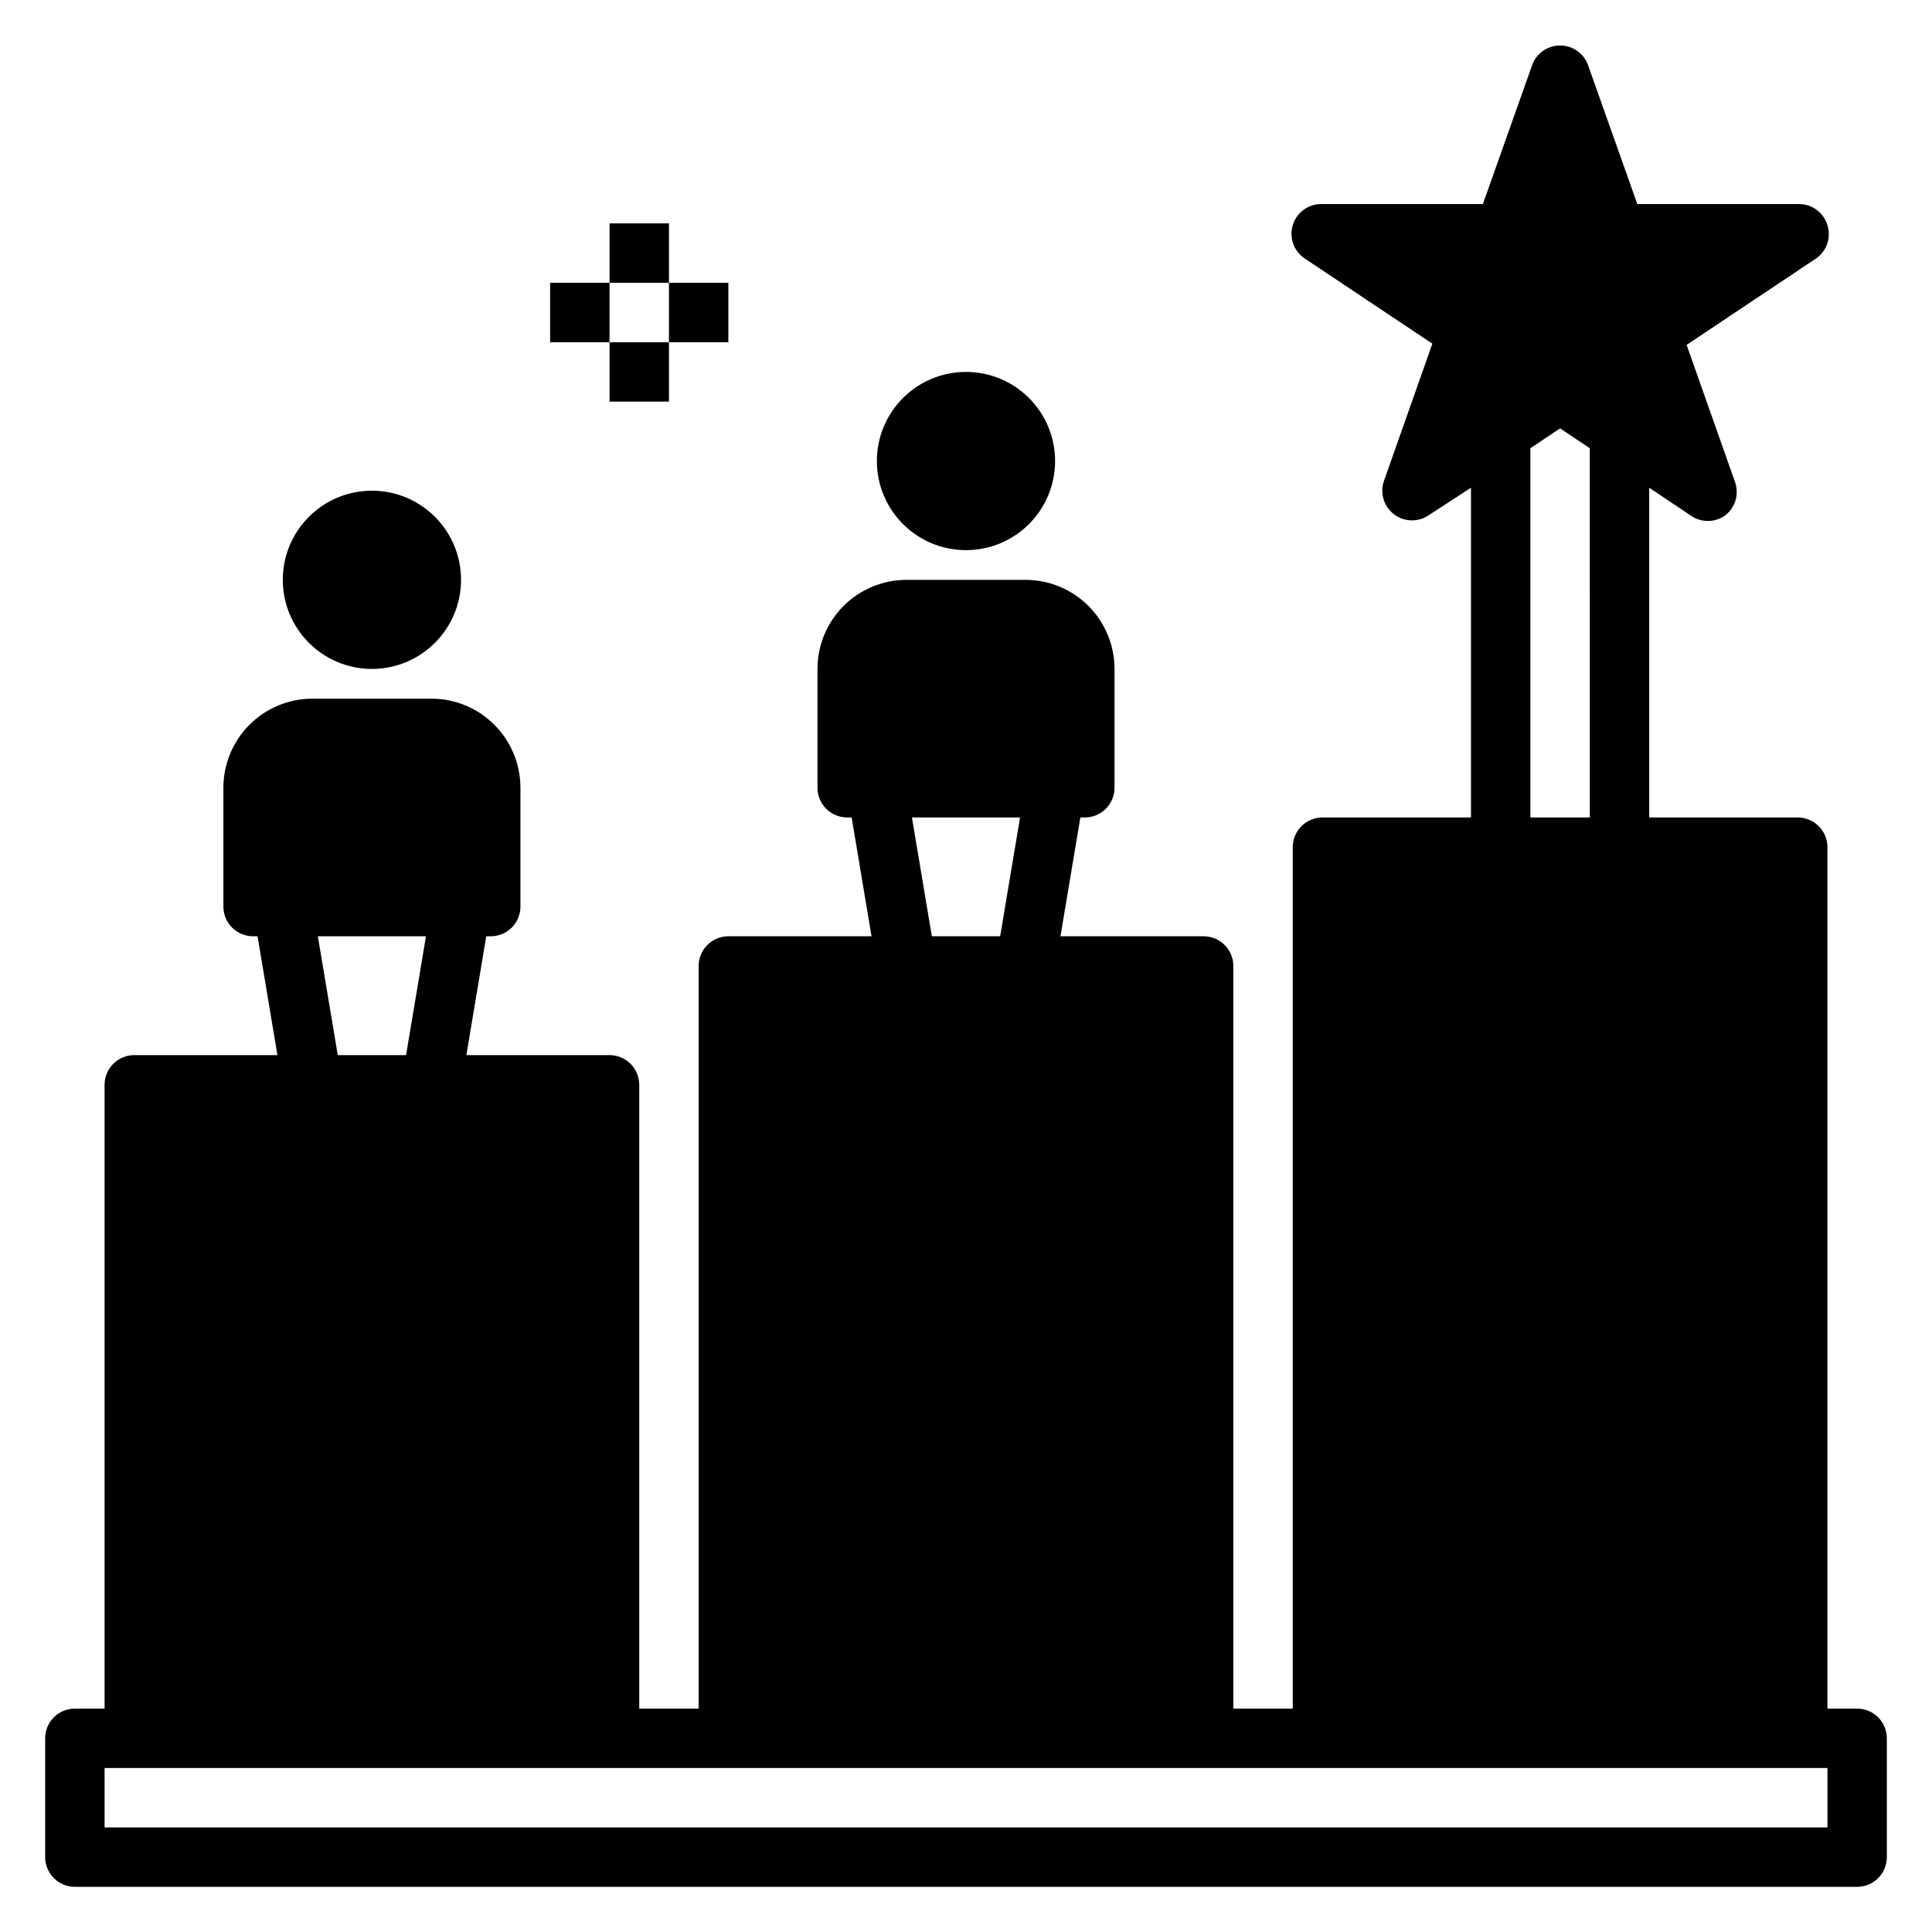
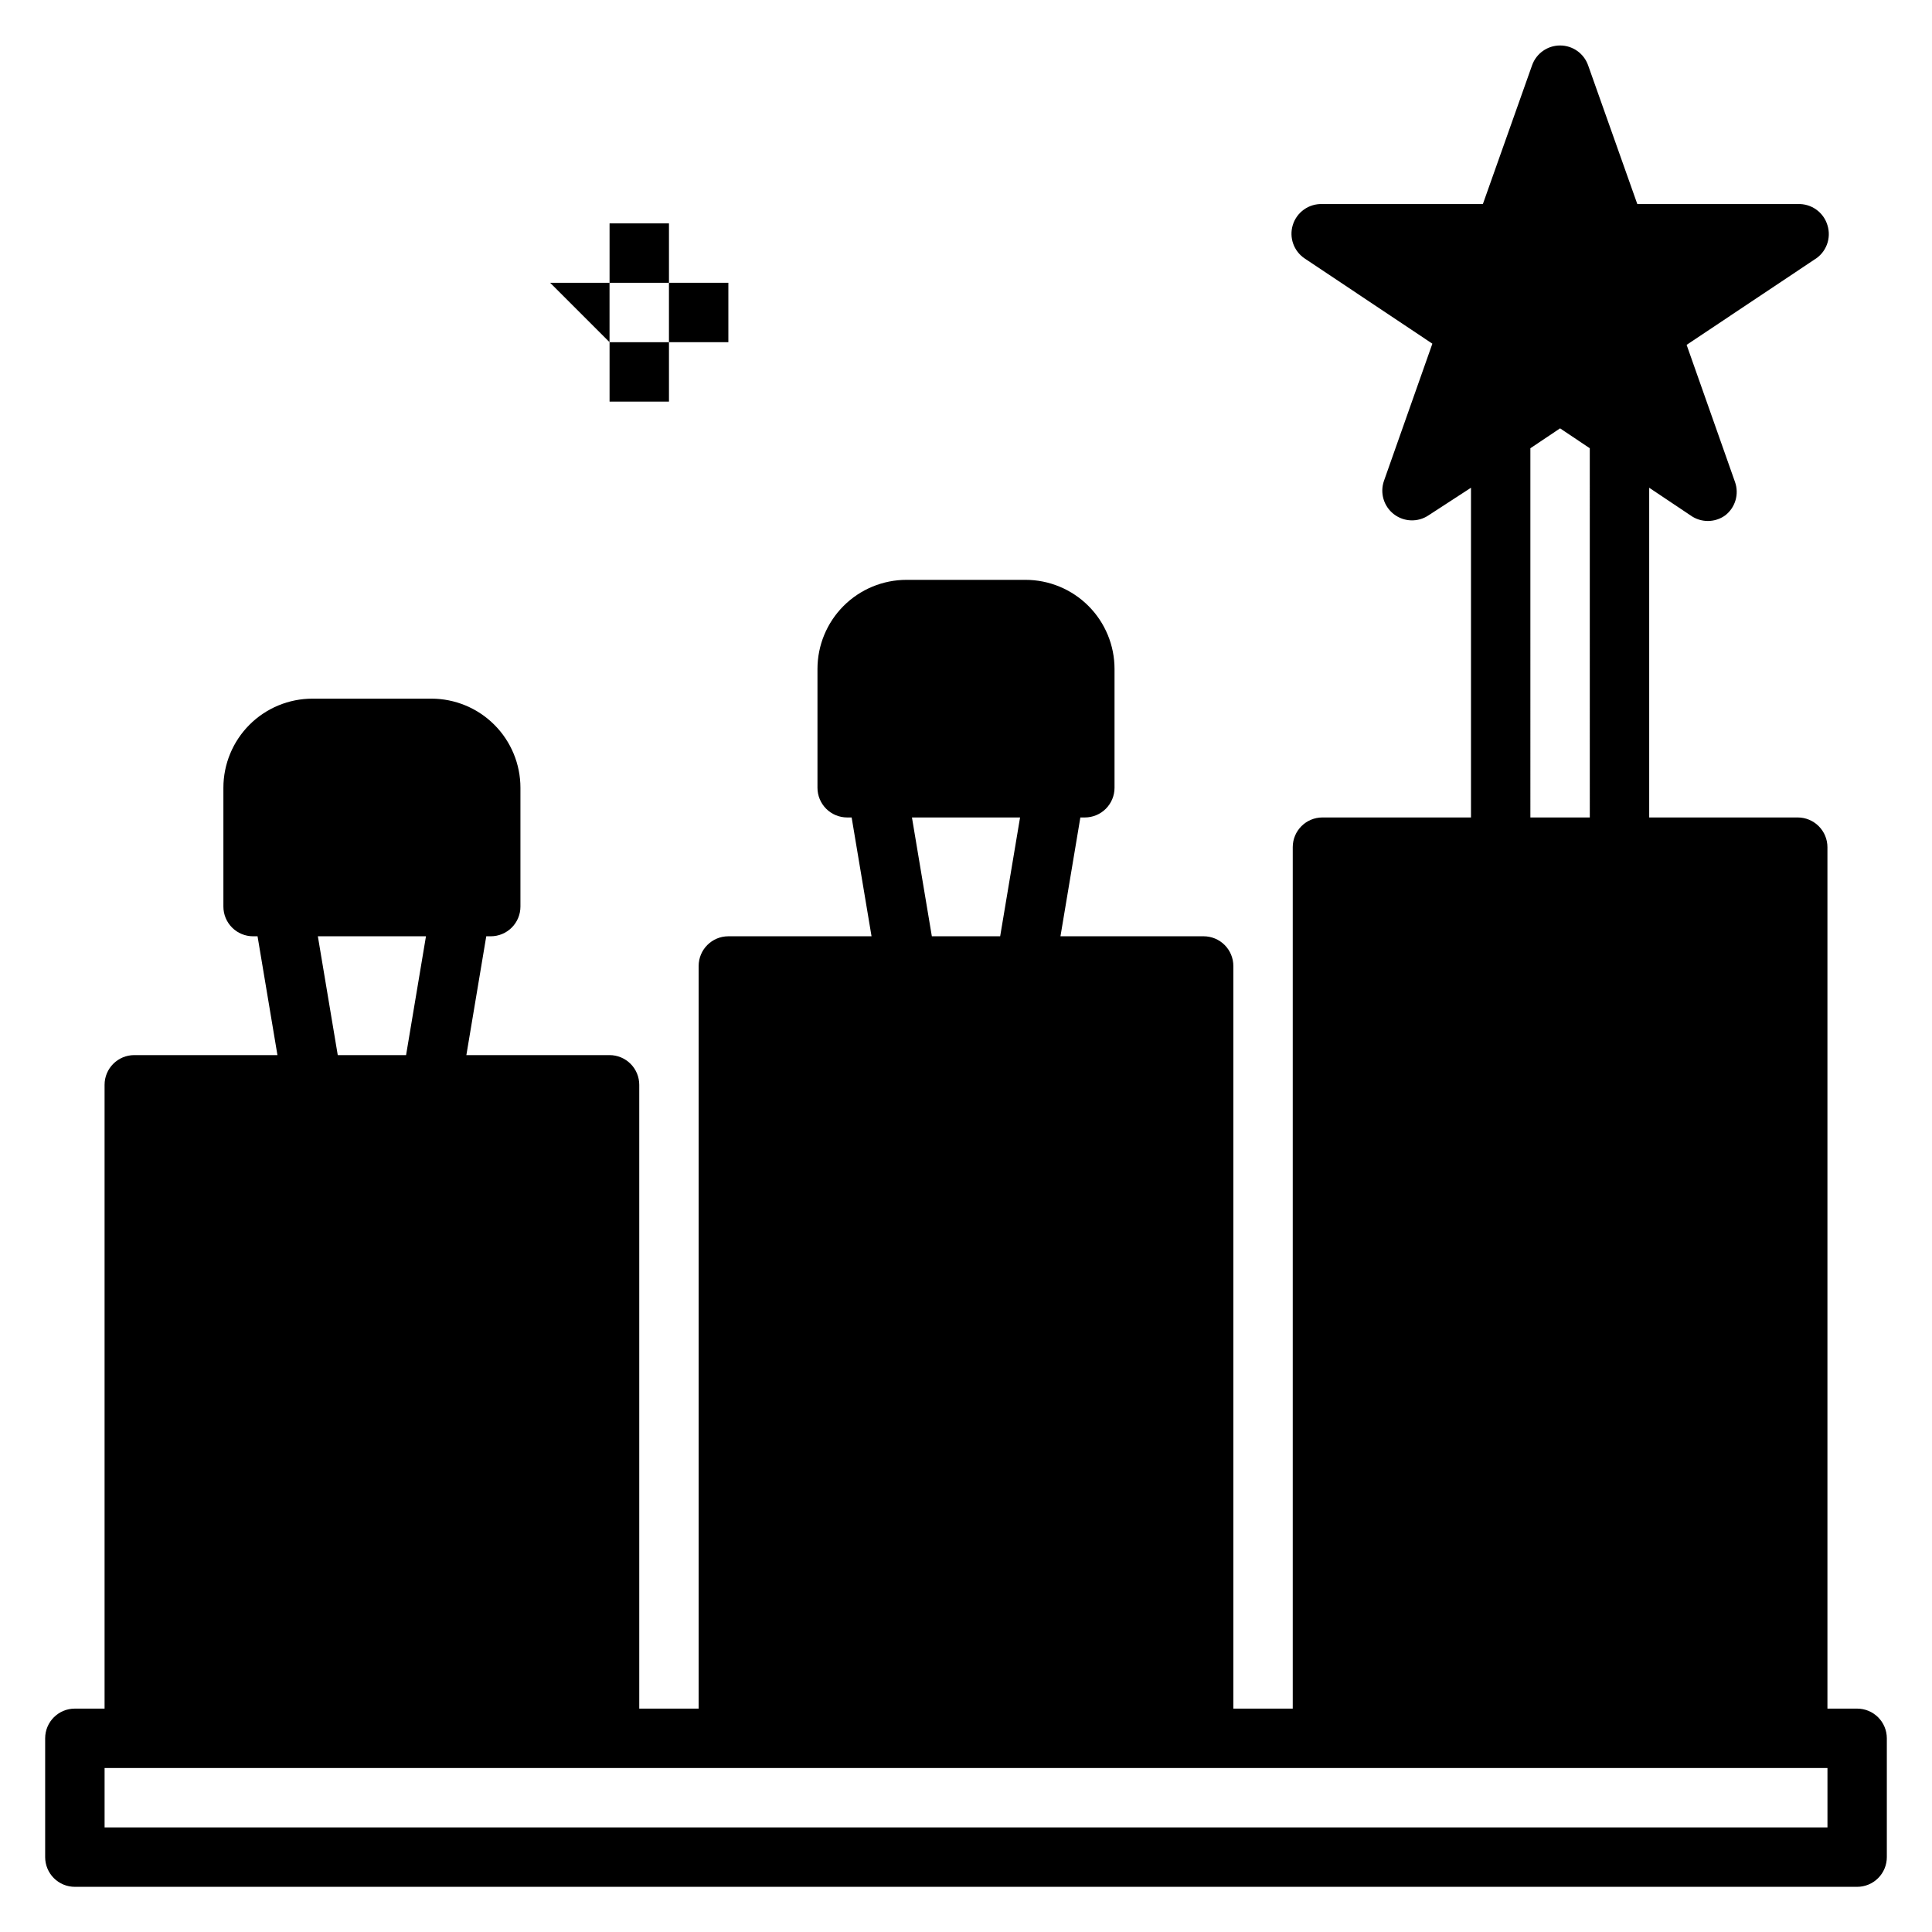
<svg xmlns="http://www.w3.org/2000/svg" fill="#000000" width="800px" height="800px" version="1.1" viewBox="144 144 512 512">
  <g>
    <path d="m636.16 596.8h-7.871v-228.29c0-2.09-0.832-4.09-2.309-5.566-1.477-1.477-3.477-2.309-5.566-2.309h-39.359v-87.379l10.941 7.32c2.75 1.984 6.461 1.984 9.211 0 2.672-2.074 3.715-5.625 2.598-8.816l-12.832-36.367 33.852-22.594c3.129-1.871 4.562-5.652 3.465-9.129-1.043-3.445-4.281-5.746-7.875-5.59h-42.508l-13.066-36.844c-1.133-3.113-4.09-5.184-7.402-5.184-3.309 0-6.269 2.07-7.398 5.184l-13.066 36.844h-42.512c-3.59-0.156-6.832 2.144-7.871 5.59-1 3.309 0.277 6.887 3.148 8.816l33.852 22.594-12.832 36.367c-1.109 3.195-0.055 6.742 2.621 8.812 2.676 2.07 6.375 2.199 9.188 0.316l11.258-7.32v87.379h-39.363c-4.348 0-7.871 3.527-7.871 7.875v228.29h-15.742v-196.8c0-2.09-0.832-4.09-2.305-5.566-1.477-1.477-3.481-2.309-5.566-2.309h-37.945l5.273-31.488h1.184c2.086 0 4.09-0.828 5.566-2.305 1.473-1.477 2.305-3.477 2.305-5.566v-31.488c0-6.262-2.488-12.27-6.918-16.699-4.43-4.43-10.434-6.914-16.699-6.914h-31.488c-6.262 0-12.27 2.484-16.699 6.914-4.43 4.43-6.918 10.438-6.918 16.699v31.488c0 2.09 0.832 4.09 2.309 5.566 1.477 1.477 3.477 2.305 5.566 2.305h1.18l5.273 31.488h-37.941c-4.348 0-7.875 3.527-7.875 7.875v196.8h-15.742v-165.31c0-2.09-0.828-4.09-2.305-5.566-1.477-1.477-3.481-2.309-5.566-2.309h-37.945l5.273-31.488h1.184c2.086 0 4.09-0.828 5.566-2.305 1.477-1.477 2.305-3.477 2.305-5.566v-31.488c0-6.262-2.488-12.27-6.918-16.699-4.426-4.43-10.434-6.918-16.699-6.918h-31.488c-6.262 0-12.27 2.488-16.699 6.918-4.426 4.43-6.914 10.438-6.914 16.699v31.488c0 2.09 0.828 4.09 2.305 5.566 1.477 1.477 3.477 2.305 5.566 2.305h1.18l5.273 31.488h-37.941c-4.348 0-7.871 3.527-7.871 7.875v165.31h-7.875c-4.348 0-7.871 3.523-7.871 7.871v31.488c0 2.086 0.832 4.09 2.305 5.566 1.477 1.477 3.481 2.305 5.566 2.305h472.32c2.086 0 4.09-0.828 5.566-2.305 1.477-1.477 2.305-3.481 2.305-5.566v-31.488c0-2.09-0.828-4.09-2.305-5.566-1.477-1.477-3.481-2.305-5.566-2.305zm-86.594-334.01 7.871-5.273 7.871 5.273 0.004 97.848h-15.746zm-135.24 97.848-5.273 31.488h-18.105l-5.273-31.488zm-157.44 31.488-5.273 31.488h-18.105l-5.273-31.488zm371.41 236.16h-456.58v-15.746h456.58z" />
-     <path d="m266.18 297.66c0 13.039-10.574 23.613-23.617 23.613-13.043 0-23.617-10.574-23.617-23.613 0-13.043 10.574-23.617 23.617-23.617 13.043 0 23.617 10.574 23.617 23.617" />
-     <path d="m423.61 266.18c0 13.043-10.57 23.613-23.613 23.613s-23.617-10.57-23.617-23.613 10.574-23.617 23.617-23.617 23.613 10.574 23.613 23.617" />
    <path d="m305.54 203.2h15.742v15.742h-15.742z" />
    <path d="m305.54 234.69h15.742v15.742h-15.742z" />
    <path d="m321.28 218.94h15.742v15.742h-15.742z" />
-     <path d="m289.79 218.94h15.742v15.742h-15.742z" />
+     <path d="m289.79 218.94h15.742v15.742z" />
  </g>
</svg>